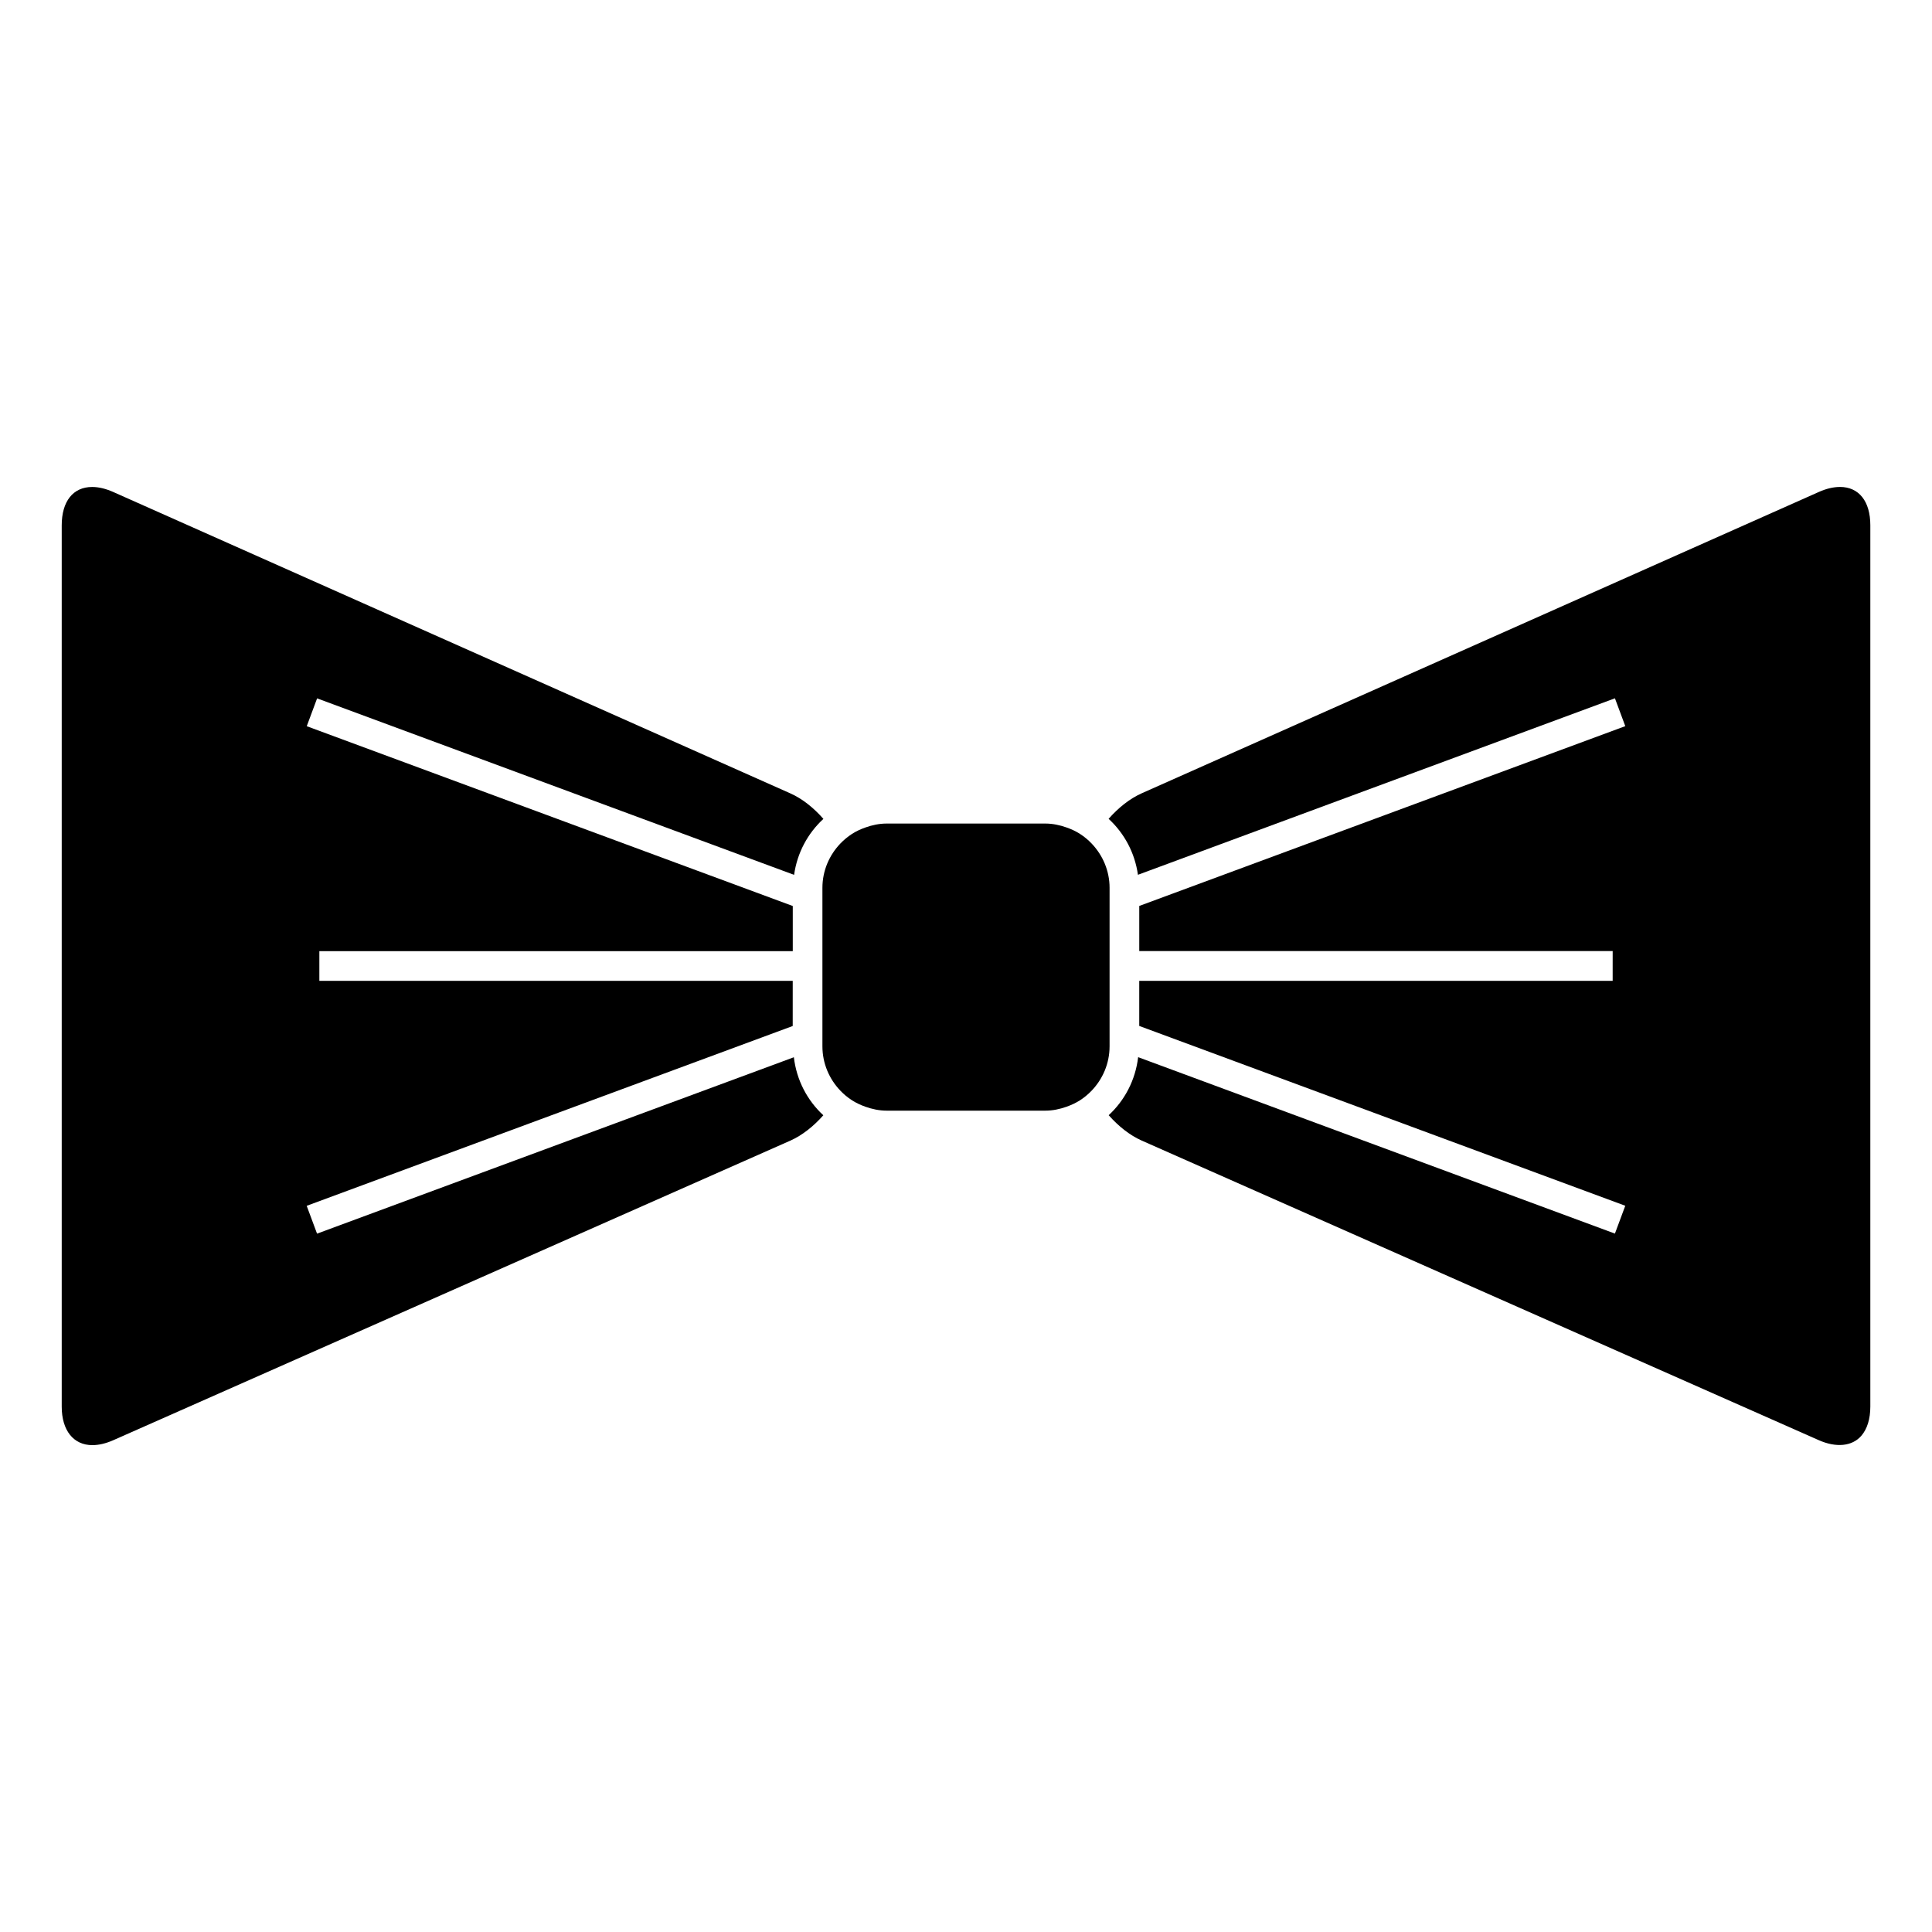
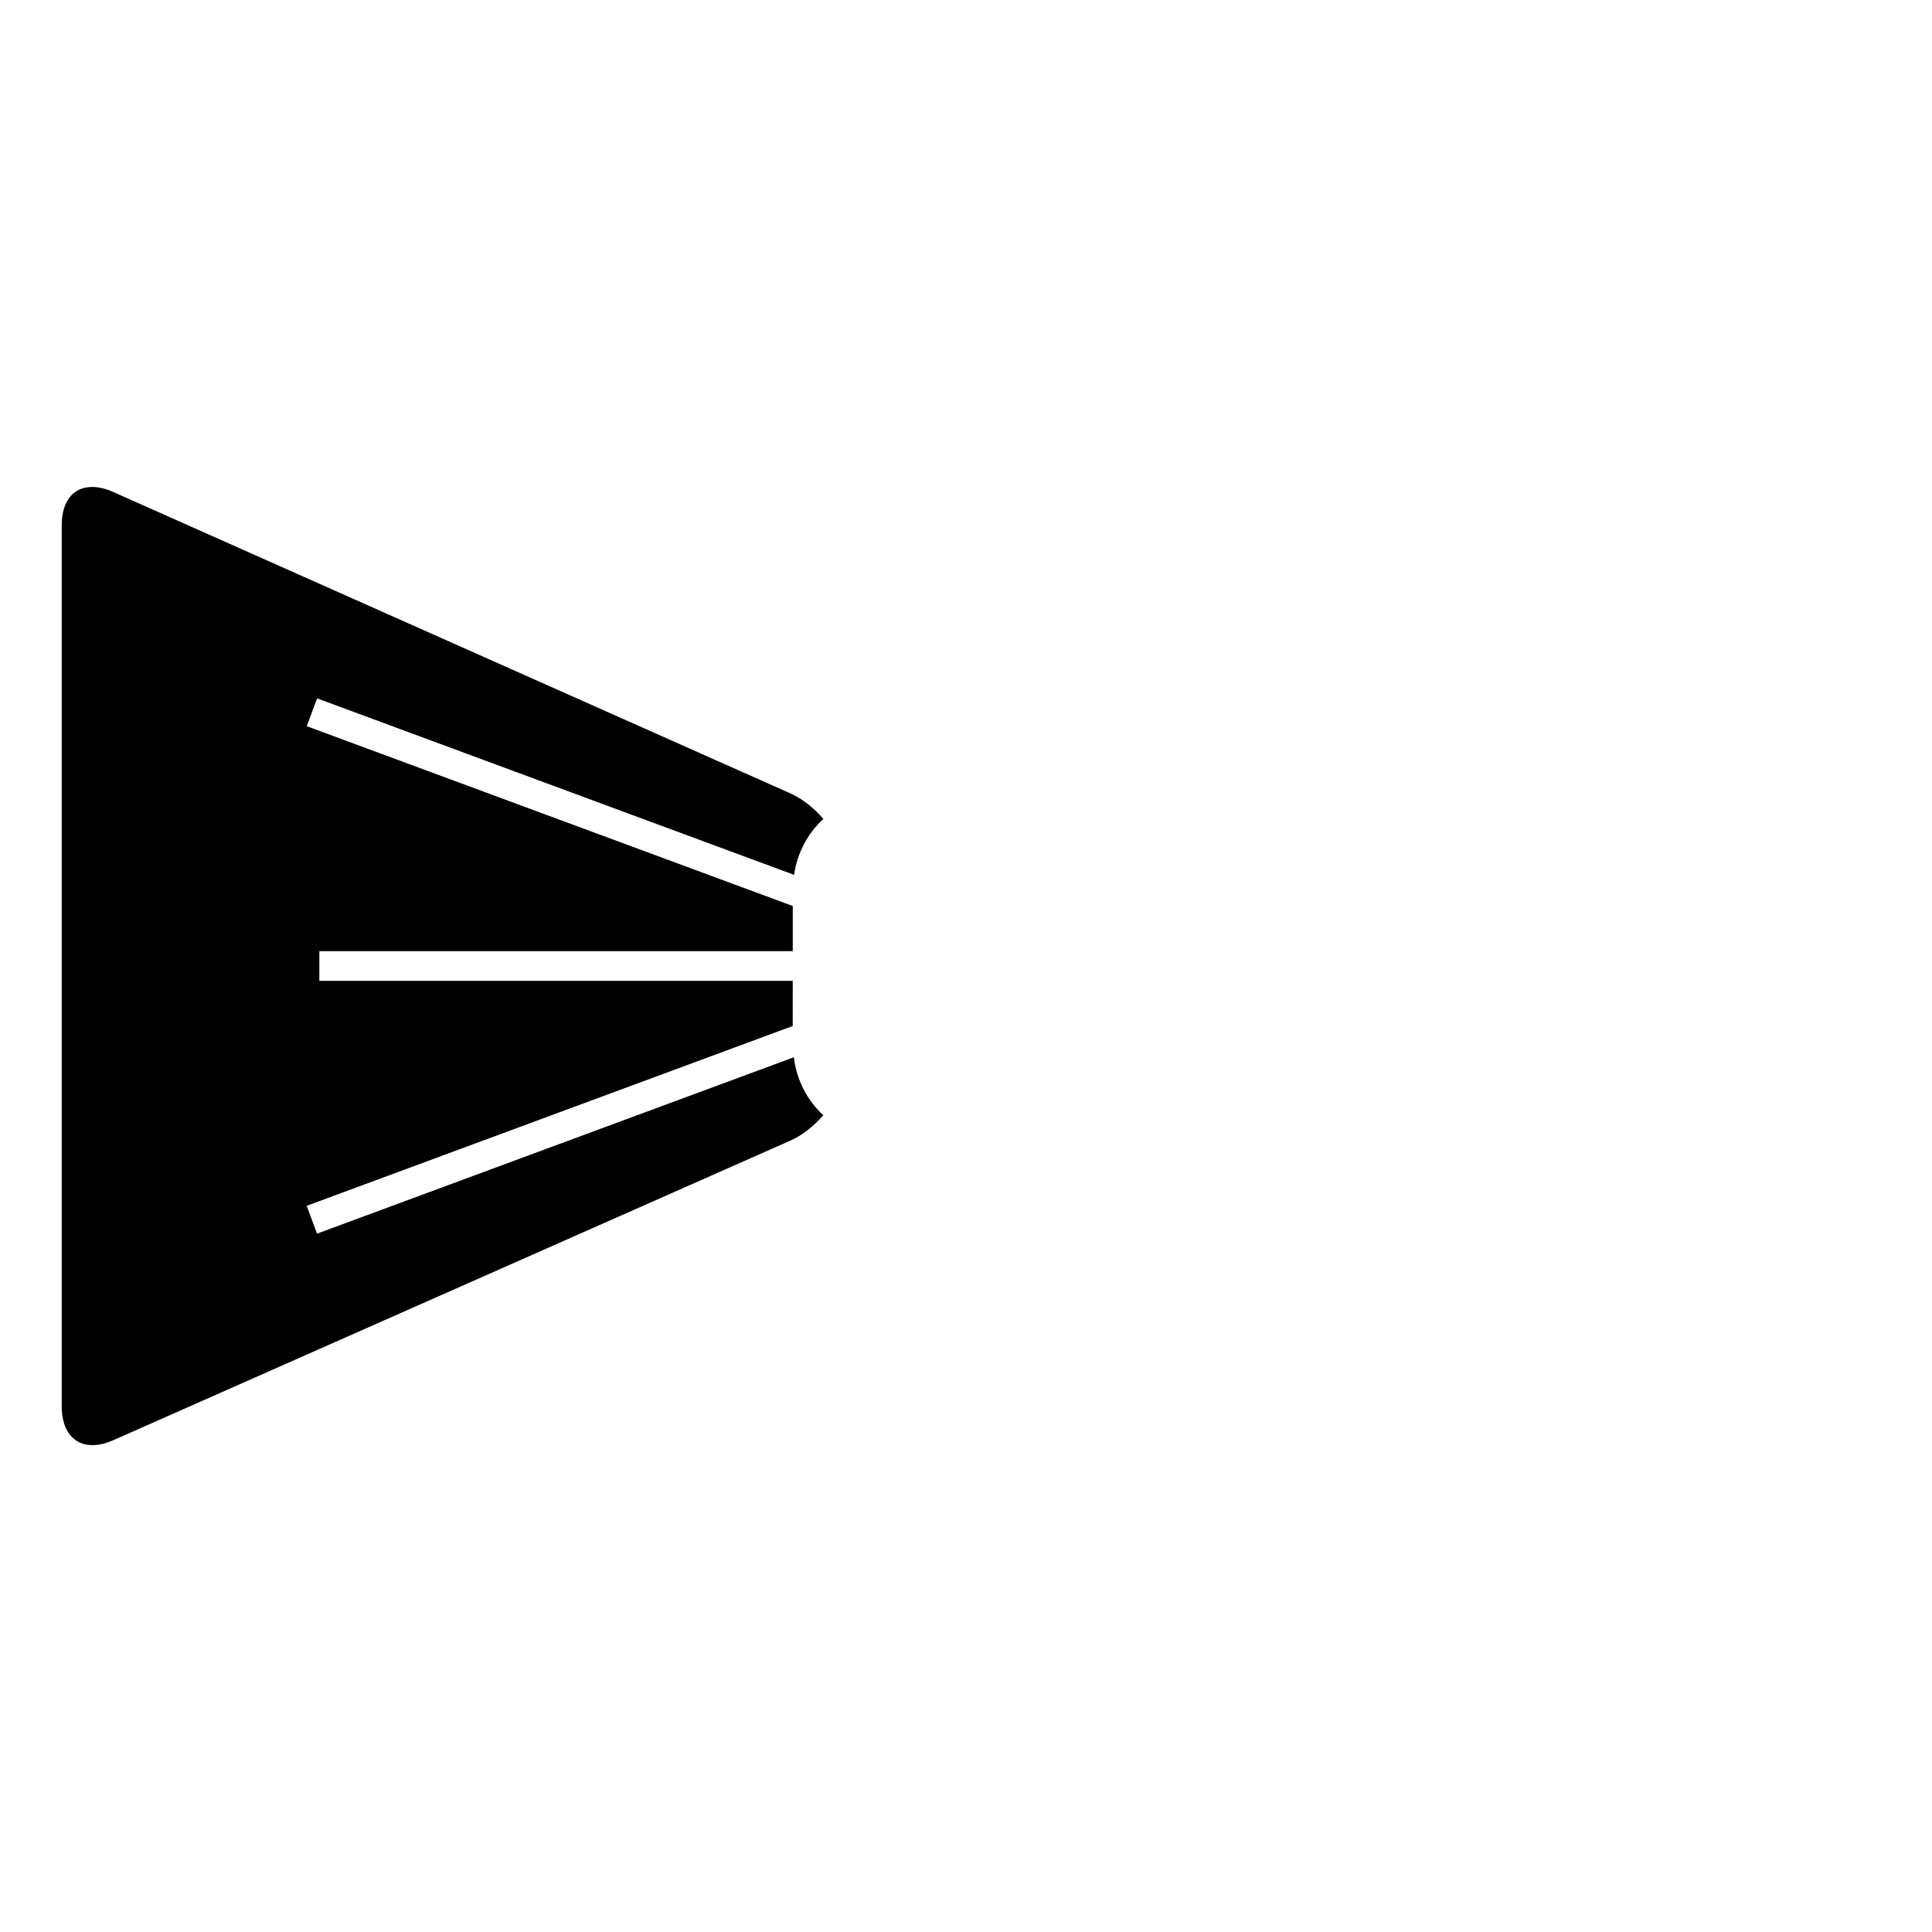
<svg xmlns="http://www.w3.org/2000/svg" fill="#000000" width="800px" height="800px" version="1.1" viewBox="144 144 512 512">
  <g>
-     <path d="m631.59 273.05c-1.73 0-3.606 0.445-5.578 1.324l-179.44 79.855c-3.195 1.422-6.199 3.84-8.781 6.769 4.152 3.816 6.953 8.988 7.773 14.832l126.41-46.77 2.742 7.375-128.8 47.652v11.961h125.46l-0.004 3.945v3.938l-125.46-0.004v11.961l128.8 47.652-2.742 7.375-126.35-46.75c-0.719 6.055-3.543 11.441-7.809 15.375 2.578 2.914 5.578 5.32 8.773 6.734l179.4 79.383c4.609 2.043 8.836 1.645 11.262-1.129 1.574-1.801 2.41-4.488 2.41-7.773v-233.54c0-6.371-3.016-10.172-8.066-10.172z" />
    <path d="m228.02 470.93-2.742-7.375 128.8-47.652 0.004-11.969h-125.45v-7.871h125.46v-11.961l-128.8-47.652 2.742-7.375 126.41 46.77c0.82-5.84 3.621-11.02 7.766-14.832-2.578-2.93-5.578-5.348-8.781-6.769l-179.43-79.867c-1.973-0.875-3.84-1.324-5.578-1.324-5.055 0-8.066 3.805-8.066 10.176v233.54c0 6.297 3.113 10.207 8.113 10.207 1.727 0 3.602-0.441 5.559-1.309l179.39-79.375c3.195-1.418 6.199-3.824 8.773-6.734-4.266-3.938-7.094-9.316-7.809-15.375z" />
-     <path d="m438.05 379.3c0-4.566-1.832-8.695-4.762-11.762-0.922-0.965-1.945-1.816-3.07-2.539-1.105-0.719-2.312-1.27-3.586-1.715-1.777-0.629-3.652-1.035-5.641-1.035h-41.984c-1.988 0-3.863 0.402-5.641 1.035-1.266 0.445-2.477 0.996-3.586 1.715-1.125 0.73-2.144 1.578-3.07 2.539-2.934 3.066-4.762 7.195-4.762 11.762v41.984c0 4.559 1.828 8.691 4.754 11.754 0.918 0.965 1.941 1.816 3.07 2.539 1.105 0.719 2.312 1.27 3.586 1.723 1.777 0.629 3.656 1.035 5.648 1.035h41.984c1.988 0 3.867-0.402 5.648-1.035 1.266-0.453 2.477-1.004 3.59-1.723 1.125-0.73 2.144-1.578 3.066-2.539 2.934-3.066 4.754-7.195 4.754-11.754z" />
  </g>
</svg>